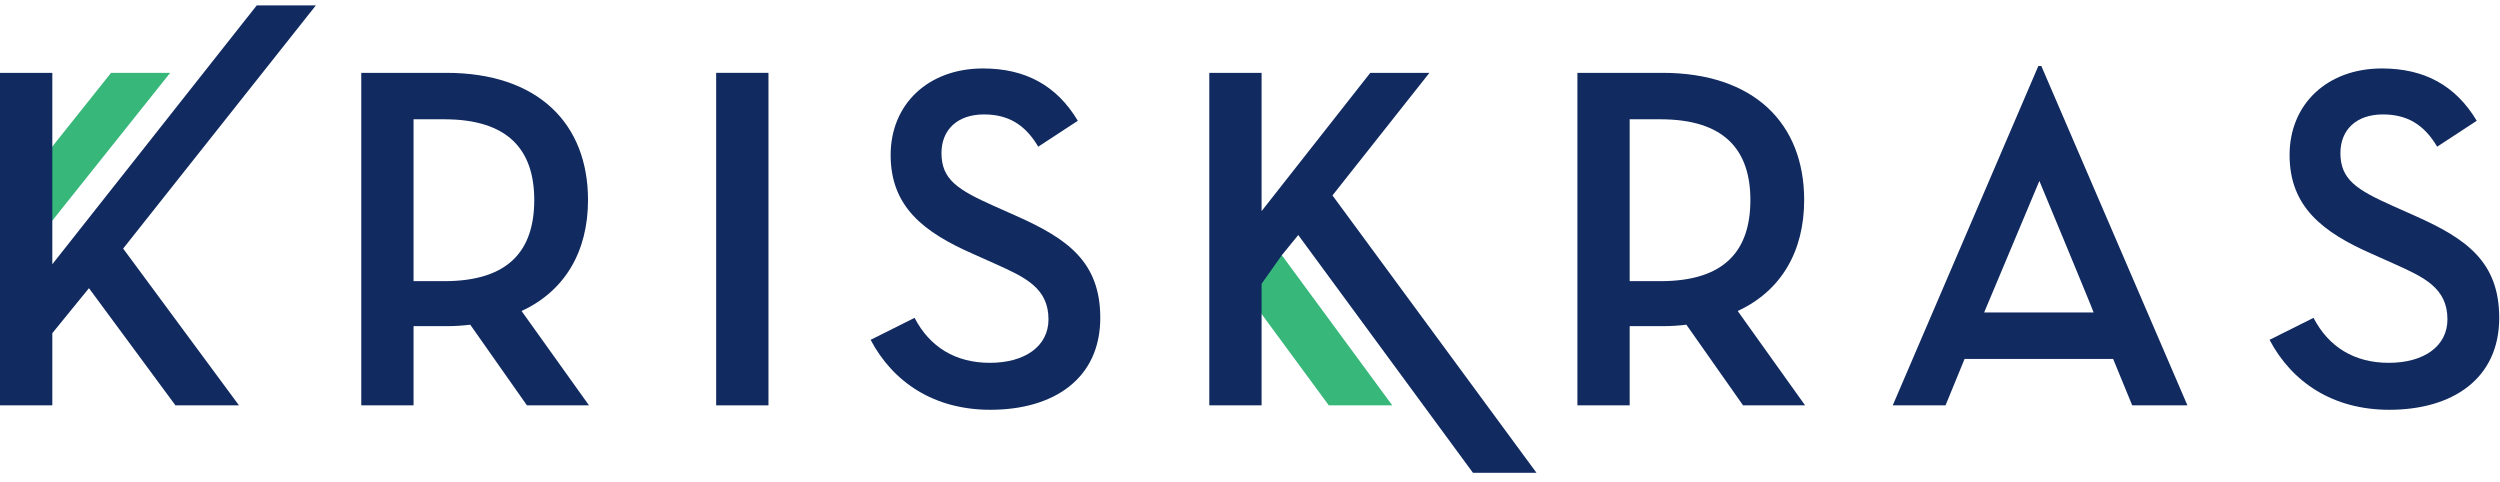
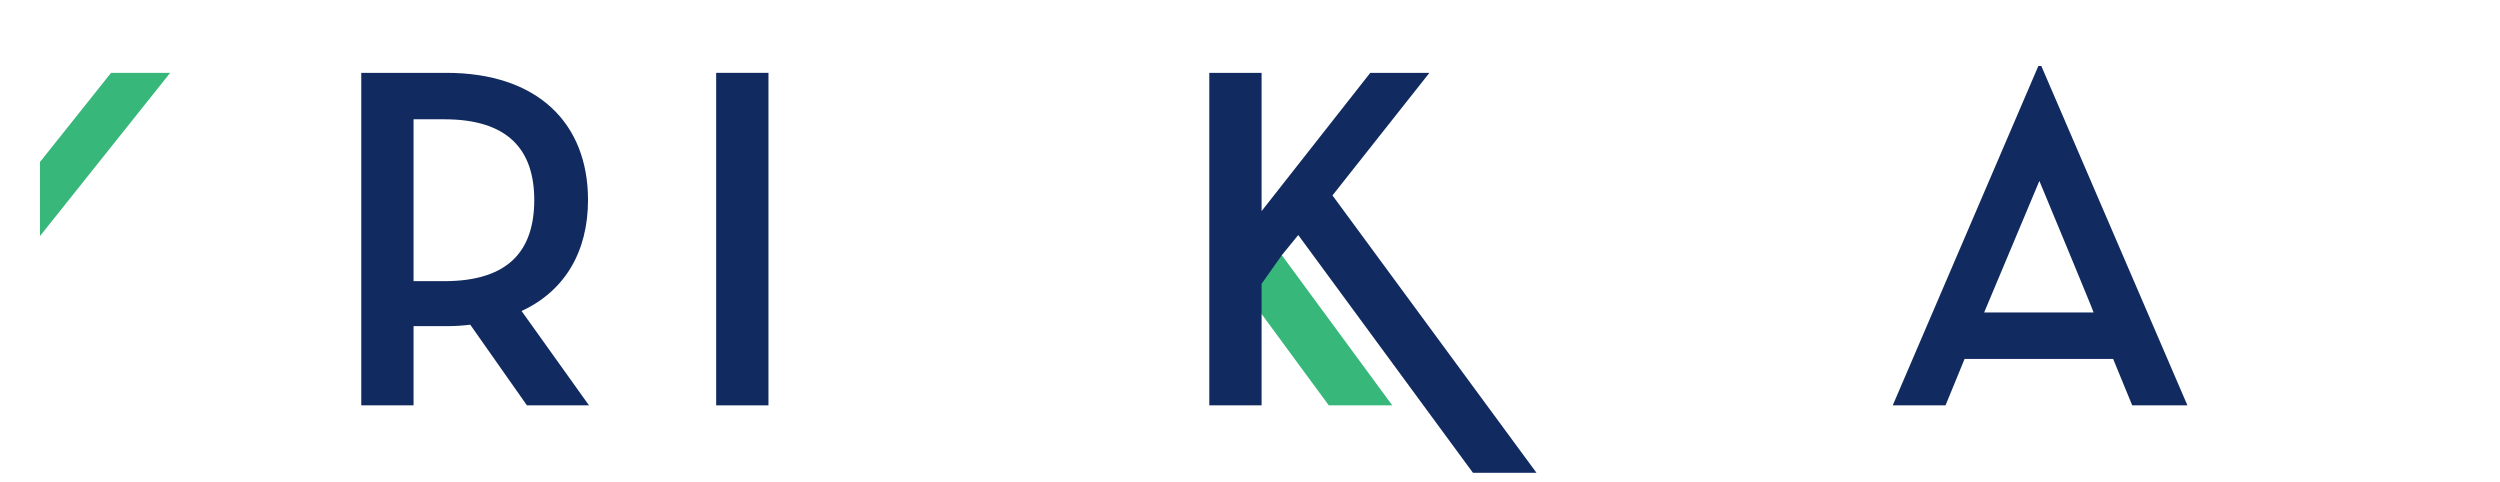
<svg xmlns="http://www.w3.org/2000/svg" xmlns:ns1="http://www.bohemiancoding.com/sketch/ns" width="223px" height="43px" viewBox="0 0 223 43" version="1.1">
  <title>logo</title>
  <desc>Created with Sketch.</desc>
  <defs />
  <g id="homepage" stroke="none" stroke-width="1" fill="none" fill-rule="evenodd" ns1:type="MSPage">
    <g id="desktop" ns1:type="MSArtboardGroup" transform="translate(-126, -66)">
      <g id="interface-/-header-/-desktop" ns1:type="MSLayerGroup" transform="translate(-77, -20)">
        <g id="logo" transform="translate(203, 86)" ns1:type="MSShapeGroup">
-           <path d="M215.476,19.277 L213.428,18.364 C210.202,16.924 208.765,16.007 208.765,13.653 C208.765,11.602 210.156,10.207 212.555,10.207 C214.778,10.207 216.26,11.166 217.394,13.085 L220.925,10.773 C219.05,7.631 216.26,6.106 212.469,6.106 C207.586,6.106 204.23,9.289 204.23,13.826 C204.23,18.45 207.192,20.717 211.552,22.636 L213.602,23.553 C216.218,24.73 218.312,25.691 218.312,28.483 C218.312,30.881 216.218,32.364 213.078,32.364 C210.026,32.364 207.719,30.966 206.367,28.351 L202.443,30.313 C204.447,34.107 208.109,36.553 213.121,36.553 C218.745,36.553 222.931,33.803 222.931,28.351 C222.931,23.335 219.966,21.283 215.476,19.277" id="s" fill="#112A60" />
          <path d="M181.821,5.886 L168.833,36.158 L173.541,36.158 L175.241,32.016 L188.492,32.016 L190.193,36.158 L195.118,36.158 L182.086,5.886 L181.821,5.886 L181.821,5.886 Z M176.986,27.872 L181.912,16.139 C181.912,16.139 186.793,27.872 186.749,27.872 L176.986,27.872 L176.986,27.872 Z" id="a" fill="#112A60" />
-           <path d="M160.932,17.84 C160.932,10.992 156.44,6.497 148.288,6.497 L140.705,6.497 L140.705,36.158 L145.367,36.158 L145.367,29.093 L148.288,29.093 C149.029,29.093 149.771,29.048 150.425,28.963 L155.481,36.158 L161.016,36.158 L155.002,27.74 C158.88,25.952 160.932,22.419 160.932,17.84 M148.115,25.079 L145.367,25.079 L145.367,10.641 L148.115,10.641 C153.779,10.641 156.134,13.346 156.134,17.84 C156.134,22.375 153.824,25.079 148.115,25.079" id="r" fill="#112A60" />
          <path d="M118.529,36.158 L124.192,36.158 L114.338,22.763 L111.925,22.763 L111.925,27.181 L118.529,36.158 Z" id="line" fill="#37B77A" />
          <path d="M122.229,6.498 L112.534,18.829 L112.534,6.498 L107.869,6.498 L107.869,36.158 L112.534,36.158 L112.534,27.999 L112.534,25.312 L114.338,22.763 L115.804,20.965 L131.389,42.175 L137.055,42.175 L118.856,17.431 L127.504,6.498 L122.229,6.498 Z" id="k" fill="#112A60" />
-           <path d="M90.691,19.277 L88.643,18.364 C85.417,16.924 83.98,16.007 83.98,13.653 C83.98,11.602 85.373,10.207 87.772,10.207 C89.994,10.207 91.475,11.166 92.611,13.085 L96.141,10.773 C94.265,7.631 91.475,6.106 87.684,6.106 C82.802,6.106 79.445,9.289 79.445,13.826 C79.445,18.45 82.409,20.717 86.768,22.636 L88.818,23.553 C91.432,24.73 93.525,25.691 93.525,28.483 C93.525,30.881 91.432,32.364 88.294,32.364 C85.243,32.364 82.933,30.966 81.581,28.351 L77.659,30.313 C79.664,34.107 83.326,36.553 88.339,36.553 C93.96,36.553 98.145,33.803 98.145,28.351 C98.145,23.335 95.182,21.283 90.691,19.277" id="s" fill="#112A60" />
          <path d="M63.882,6.497 L68.547,6.497 L68.547,36.158 L63.882,36.158 L63.882,6.497 Z" id="i" fill="#112A60" />
          <path d="M52.451,17.84 C52.451,10.992 47.961,6.497 39.809,6.497 L32.225,6.497 L32.225,36.158 L36.889,36.158 L36.889,29.093 L39.809,29.093 C40.551,29.093 41.29,29.048 41.946,28.963 L47.003,36.158 L52.538,36.158 L46.523,27.74 C50.403,25.952 52.451,22.419 52.451,17.84 M39.634,25.079 L36.889,25.079 L36.889,10.641 L39.634,10.641 C45.301,10.641 47.655,13.346 47.655,17.84 C47.655,22.375 45.346,25.079 39.634,25.079" id="r" fill="#112A60" />
          <path d="M3.565,21.059 L15.18,6.498 L9.906,6.498 L3.565,14.453" id="line" fill="#37B77A" />
-           <path d="M4.667,6.498 L0,6.498 L0,36.158 L4.667,36.158 L4.667,29.718 L7.935,25.705 L15.65,36.158 L21.317,36.158 L10.985,22.172 L28.176,0.481 L22.902,0.481 L4.667,23.569 L4.667,20.488 L4.667,6.498 Z" id="k" fill="#112A60" />
        </g>
      </g>
    </g>
  </g>
</svg>